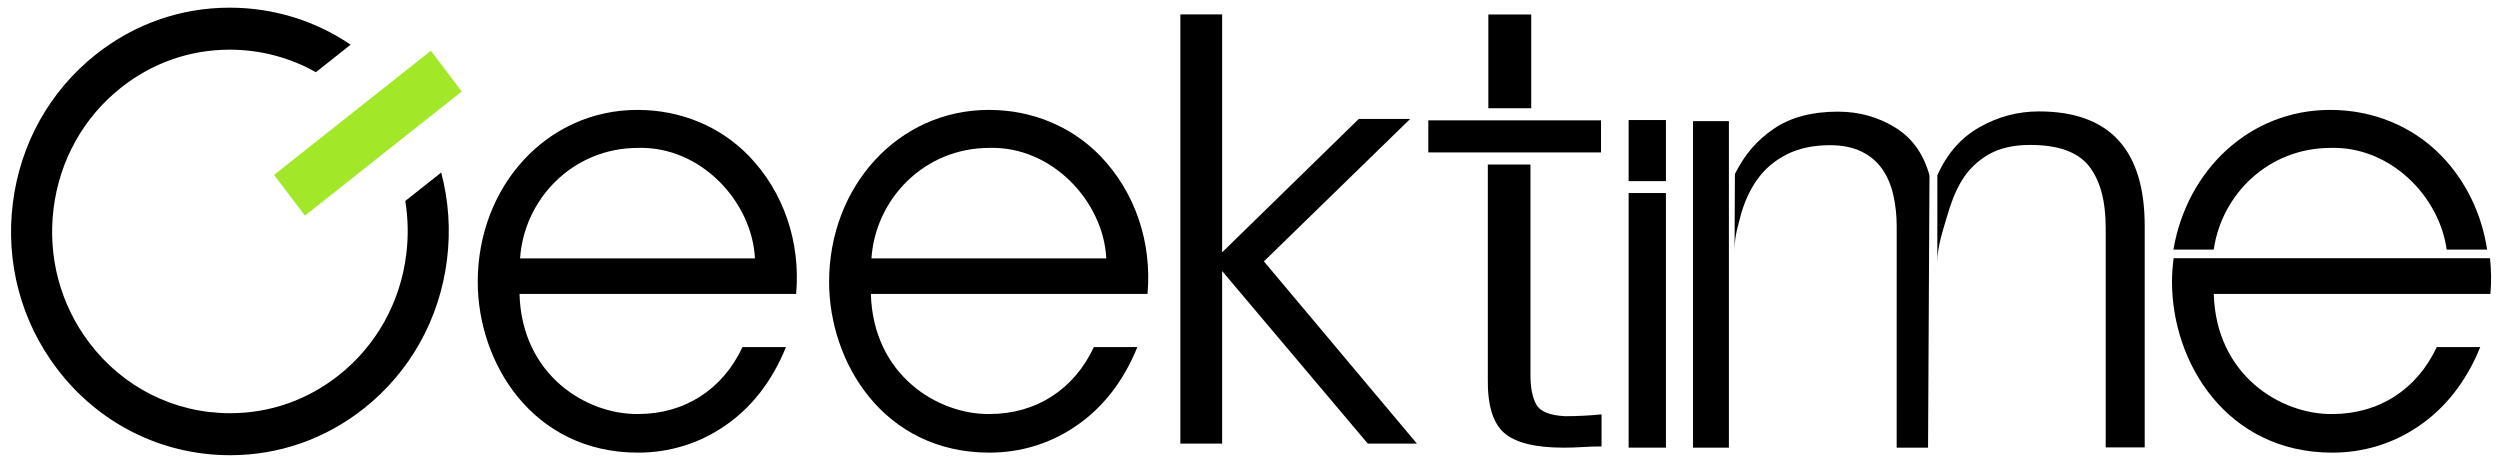
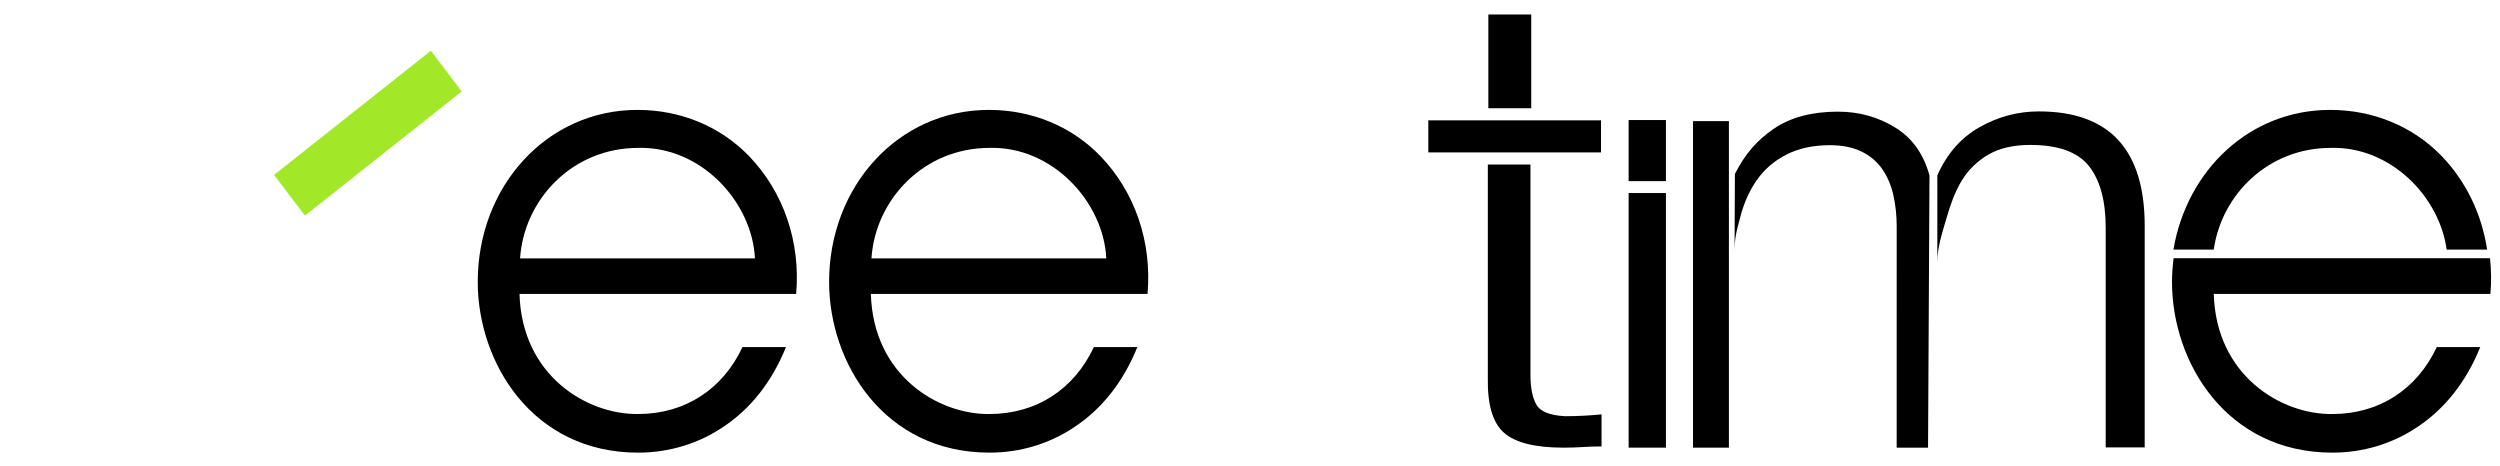
<svg xmlns="http://www.w3.org/2000/svg" width="145" height="27" viewBox="0 0 145 27" fill="none">
-   <path fill-rule="evenodd" clip-rule="evenodd" d="M23.506 11.656C23.672 12.666 23.693 13.708 23.563 14.754C23.215 17.552 21.825 20.041 19.65 21.763C17.83 23.204 15.651 23.966 13.349 23.966H13.349C10.123 23.966 7.145 22.477 5.179 19.88C3.495 17.656 2.759 14.891 3.108 12.093C3.456 9.295 4.845 6.806 7.02 5.084C8.84 3.643 11.02 2.881 13.322 2.881C15.108 2.881 16.817 3.34 18.321 4.188L20.338 2.591C18.289 1.205 15.87 0.445 13.322 0.445C10.487 0.445 7.803 1.384 5.561 3.158C2.884 5.278 1.173 8.342 0.744 11.786C0.316 15.229 1.222 18.633 3.295 21.37C5.716 24.568 9.38 26.401 13.348 26.402H13.349C16.184 26.402 18.867 25.463 21.109 23.689C23.787 21.568 25.497 18.505 25.926 15.061C26.14 13.34 26.02 11.629 25.589 10.006L23.506 11.656Z" fill="black" />
  <path fill-rule="evenodd" clip-rule="evenodd" d="M24.991 2.943L15.895 10.145L17.684 12.507L26.78 5.306L24.991 2.943Z" fill="#A2E829" />
-   <path fill-rule="evenodd" clip-rule="evenodd" d="M68.461 25.729H70.884V15.72L79.332 25.729H82.18L73.307 15.16L81.788 6.9H78.808L70.884 14.634V0.836H68.461V25.729Z" fill="black" />
  <path fill-rule="evenodd" clip-rule="evenodd" d="M43.787 14.987H30.164C30.393 11.555 33.21 8.578 37.008 8.578C40.643 8.473 43.623 11.695 43.787 14.987ZM43.426 9.034C41.756 7.319 39.464 6.374 36.975 6.374C31.703 6.374 27.709 10.819 27.709 16.349C27.709 21.038 30.885 26.253 37.008 26.253C38.809 26.253 40.545 25.728 42.018 24.713C43.525 23.699 44.769 22.158 45.587 20.128H43.066C41.92 22.578 39.726 24.013 37.008 24.013C34.028 24.049 30.263 21.773 30.132 17.049H46.177C46.439 14.039 45.457 11.134 43.426 9.034Z" fill="black" />
  <path fill-rule="evenodd" clip-rule="evenodd" d="M64.166 14.987H50.544C50.773 11.555 53.589 8.578 57.388 8.578C61.022 8.473 64.003 11.695 64.166 14.987ZM63.806 9.034C62.136 7.319 59.844 6.374 57.355 6.374C52.083 6.374 48.088 10.819 48.088 16.349C48.088 21.038 51.264 26.253 57.388 26.253C59.189 26.253 60.925 25.728 62.398 24.713C63.904 23.699 65.149 22.158 65.967 20.128H63.446C62.3 22.578 60.106 24.013 57.388 24.013C54.408 24.049 50.642 21.773 50.511 17.049H66.557C66.818 14.039 65.836 11.134 63.806 9.034Z" fill="black" />
  <path fill-rule="evenodd" clip-rule="evenodd" d="M88.767 9.542V21.753C88.767 22.479 88.878 23.045 89.101 23.454C89.323 23.864 89.88 24.093 90.769 24.139C91.477 24.139 92.184 24.104 92.89 24.034V25.893C92.523 25.893 92.157 25.905 91.79 25.929C91.424 25.952 91.057 25.964 90.692 25.964C89.042 25.964 87.89 25.678 87.236 25.104C86.582 24.531 86.267 23.472 86.294 21.929V9.542H88.767Z" fill="black" />
  <path fill-rule="evenodd" clip-rule="evenodd" d="M82.842 8.84V6.98H92.859V8.84H82.842Z" fill="black" />
  <path fill-rule="evenodd" clip-rule="evenodd" d="M86.324 6.278V0.84H88.811V6.278" fill="black" />
  <path fill-rule="evenodd" clip-rule="evenodd" d="M94.461 10.506H96.624V6.962H94.461V10.506Z" fill="black" />
  <path fill-rule="evenodd" clip-rule="evenodd" d="M94.461 25.963H96.624V11.196H94.461V25.963Z" fill="black" />
  <path fill-rule="evenodd" clip-rule="evenodd" d="M100.276 7.026H98.195L98.195 25.964H100.276V7.026Z" fill="black" />
  <path fill-rule="evenodd" clip-rule="evenodd" d="M111.91 10.182C111.575 8.935 110.91 8.005 109.918 7.394C108.924 6.782 107.818 6.476 106.598 6.476C105.09 6.476 103.851 6.806 102.883 7.467C101.913 8.128 101.221 8.915 100.624 10.09L100.603 14.743C100.603 13.74 100.711 13.467 100.926 12.623C101.142 11.779 101.47 11.045 101.913 10.421C102.355 9.797 102.93 9.308 103.636 8.953C104.342 8.599 105.173 8.421 106.131 8.421C106.849 8.421 107.459 8.544 107.962 8.788C108.464 9.033 108.864 9.369 109.164 9.797C109.463 10.225 109.678 10.727 109.81 11.302C109.941 11.877 110.008 12.483 110.008 13.119L110.007 25.964H111.827" fill="black" />
  <path fill-rule="evenodd" clip-rule="evenodd" d="M118.255 6.462C117.034 6.462 115.885 6.768 114.809 7.379C113.732 7.99 112.918 8.92 112.368 10.168C112.367 10.164 112.366 10.163 112.365 10.16L112.366 15.204C112.366 14.323 112.661 13.468 112.902 12.635C113.134 11.835 113.384 11.135 113.768 10.498C114.15 9.862 114.665 9.355 115.311 8.975C115.957 8.596 116.77 8.406 117.752 8.406C119.379 8.406 120.516 8.817 121.162 9.636C121.808 10.456 122.131 11.648 122.131 13.214L122.131 25.949H124.392L124.393 13.104C124.393 8.676 122.346 6.462 118.255 6.462Z" fill="black" />
  <path fill-rule="evenodd" clip-rule="evenodd" d="M126.07 14.974C126.014 15.425 125.976 15.881 125.976 16.349C125.976 21.039 129.152 26.253 135.275 26.253C137.077 26.253 138.812 25.729 140.285 24.713C141.792 23.698 143.036 22.158 143.855 20.129H141.333C140.187 22.578 137.993 24.014 135.275 24.014C132.296 24.049 128.53 21.773 128.399 17.049H144.444C144.505 16.348 144.492 15.654 144.421 14.974H126.07Z" fill="black" />
  <path fill-rule="evenodd" clip-rule="evenodd" d="M144.254 14.476C143.94 12.424 143.041 10.525 141.6 9.034C139.929 7.319 137.637 6.374 135.149 6.374C130.49 6.374 126.846 9.852 126.058 14.476H128.397C128.857 11.265 131.573 8.578 135.181 8.578C138.627 8.479 141.479 11.37 141.907 14.476H144.254Z" fill="black" />
</svg>